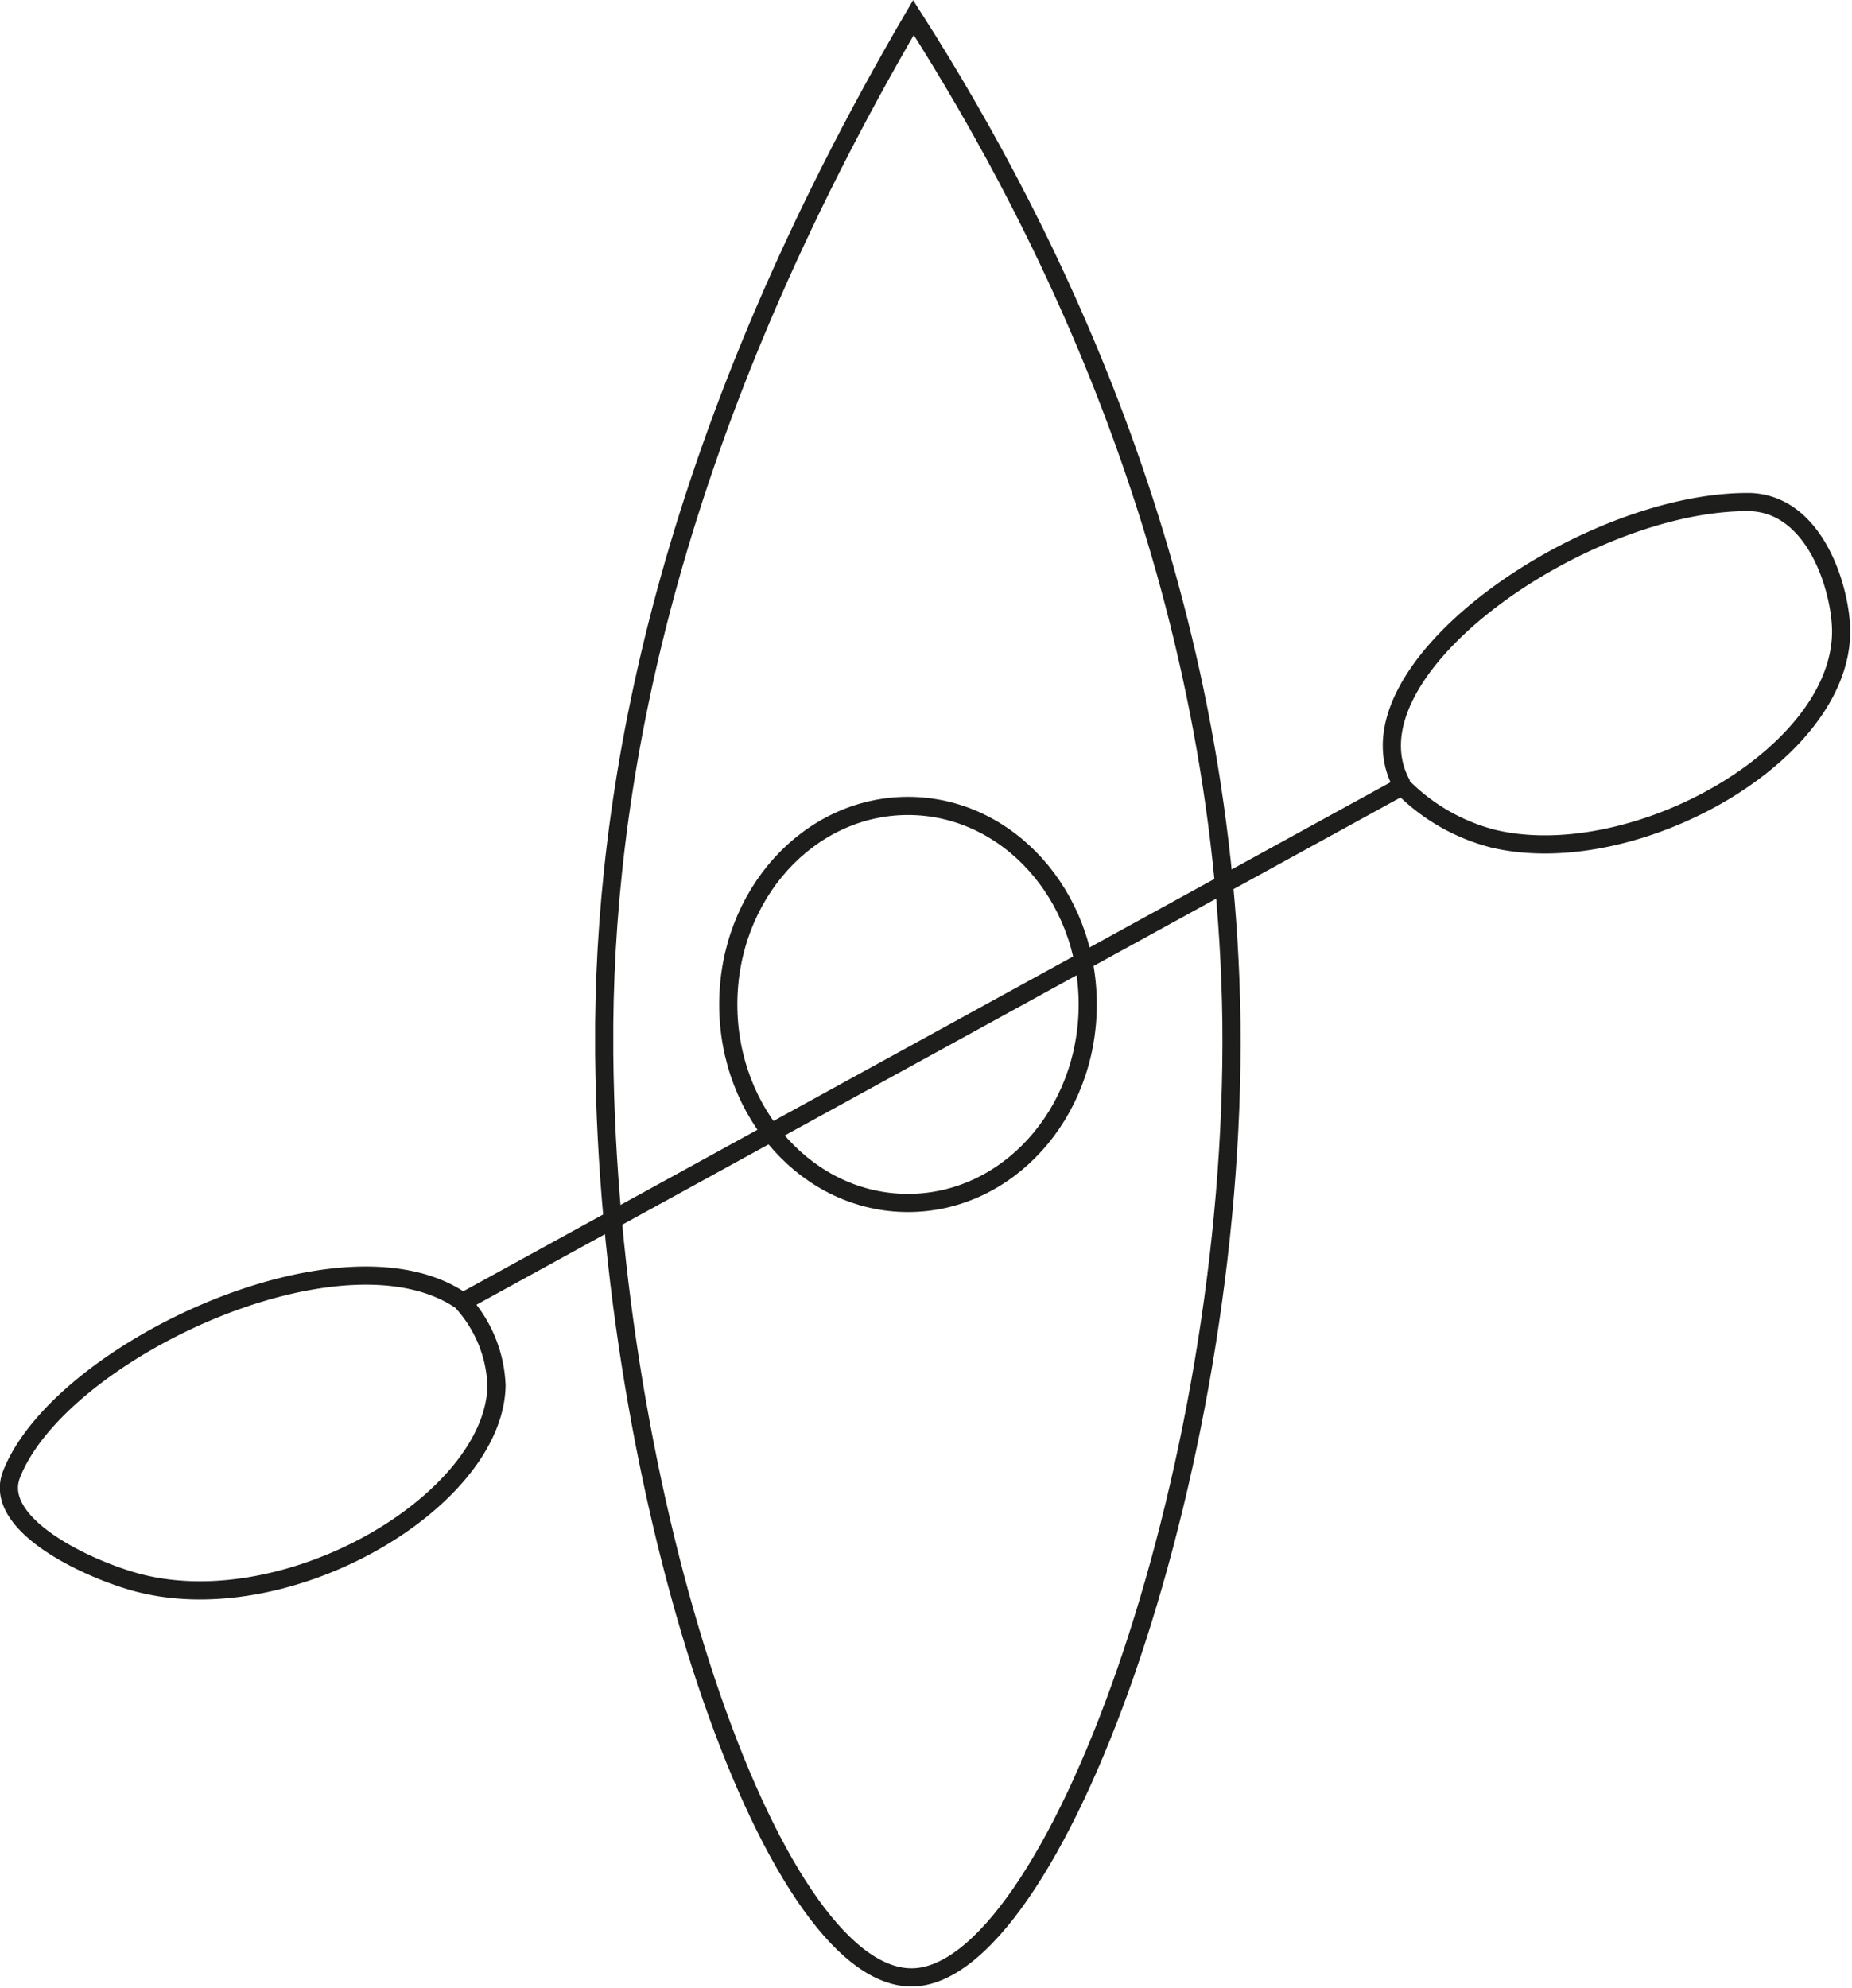
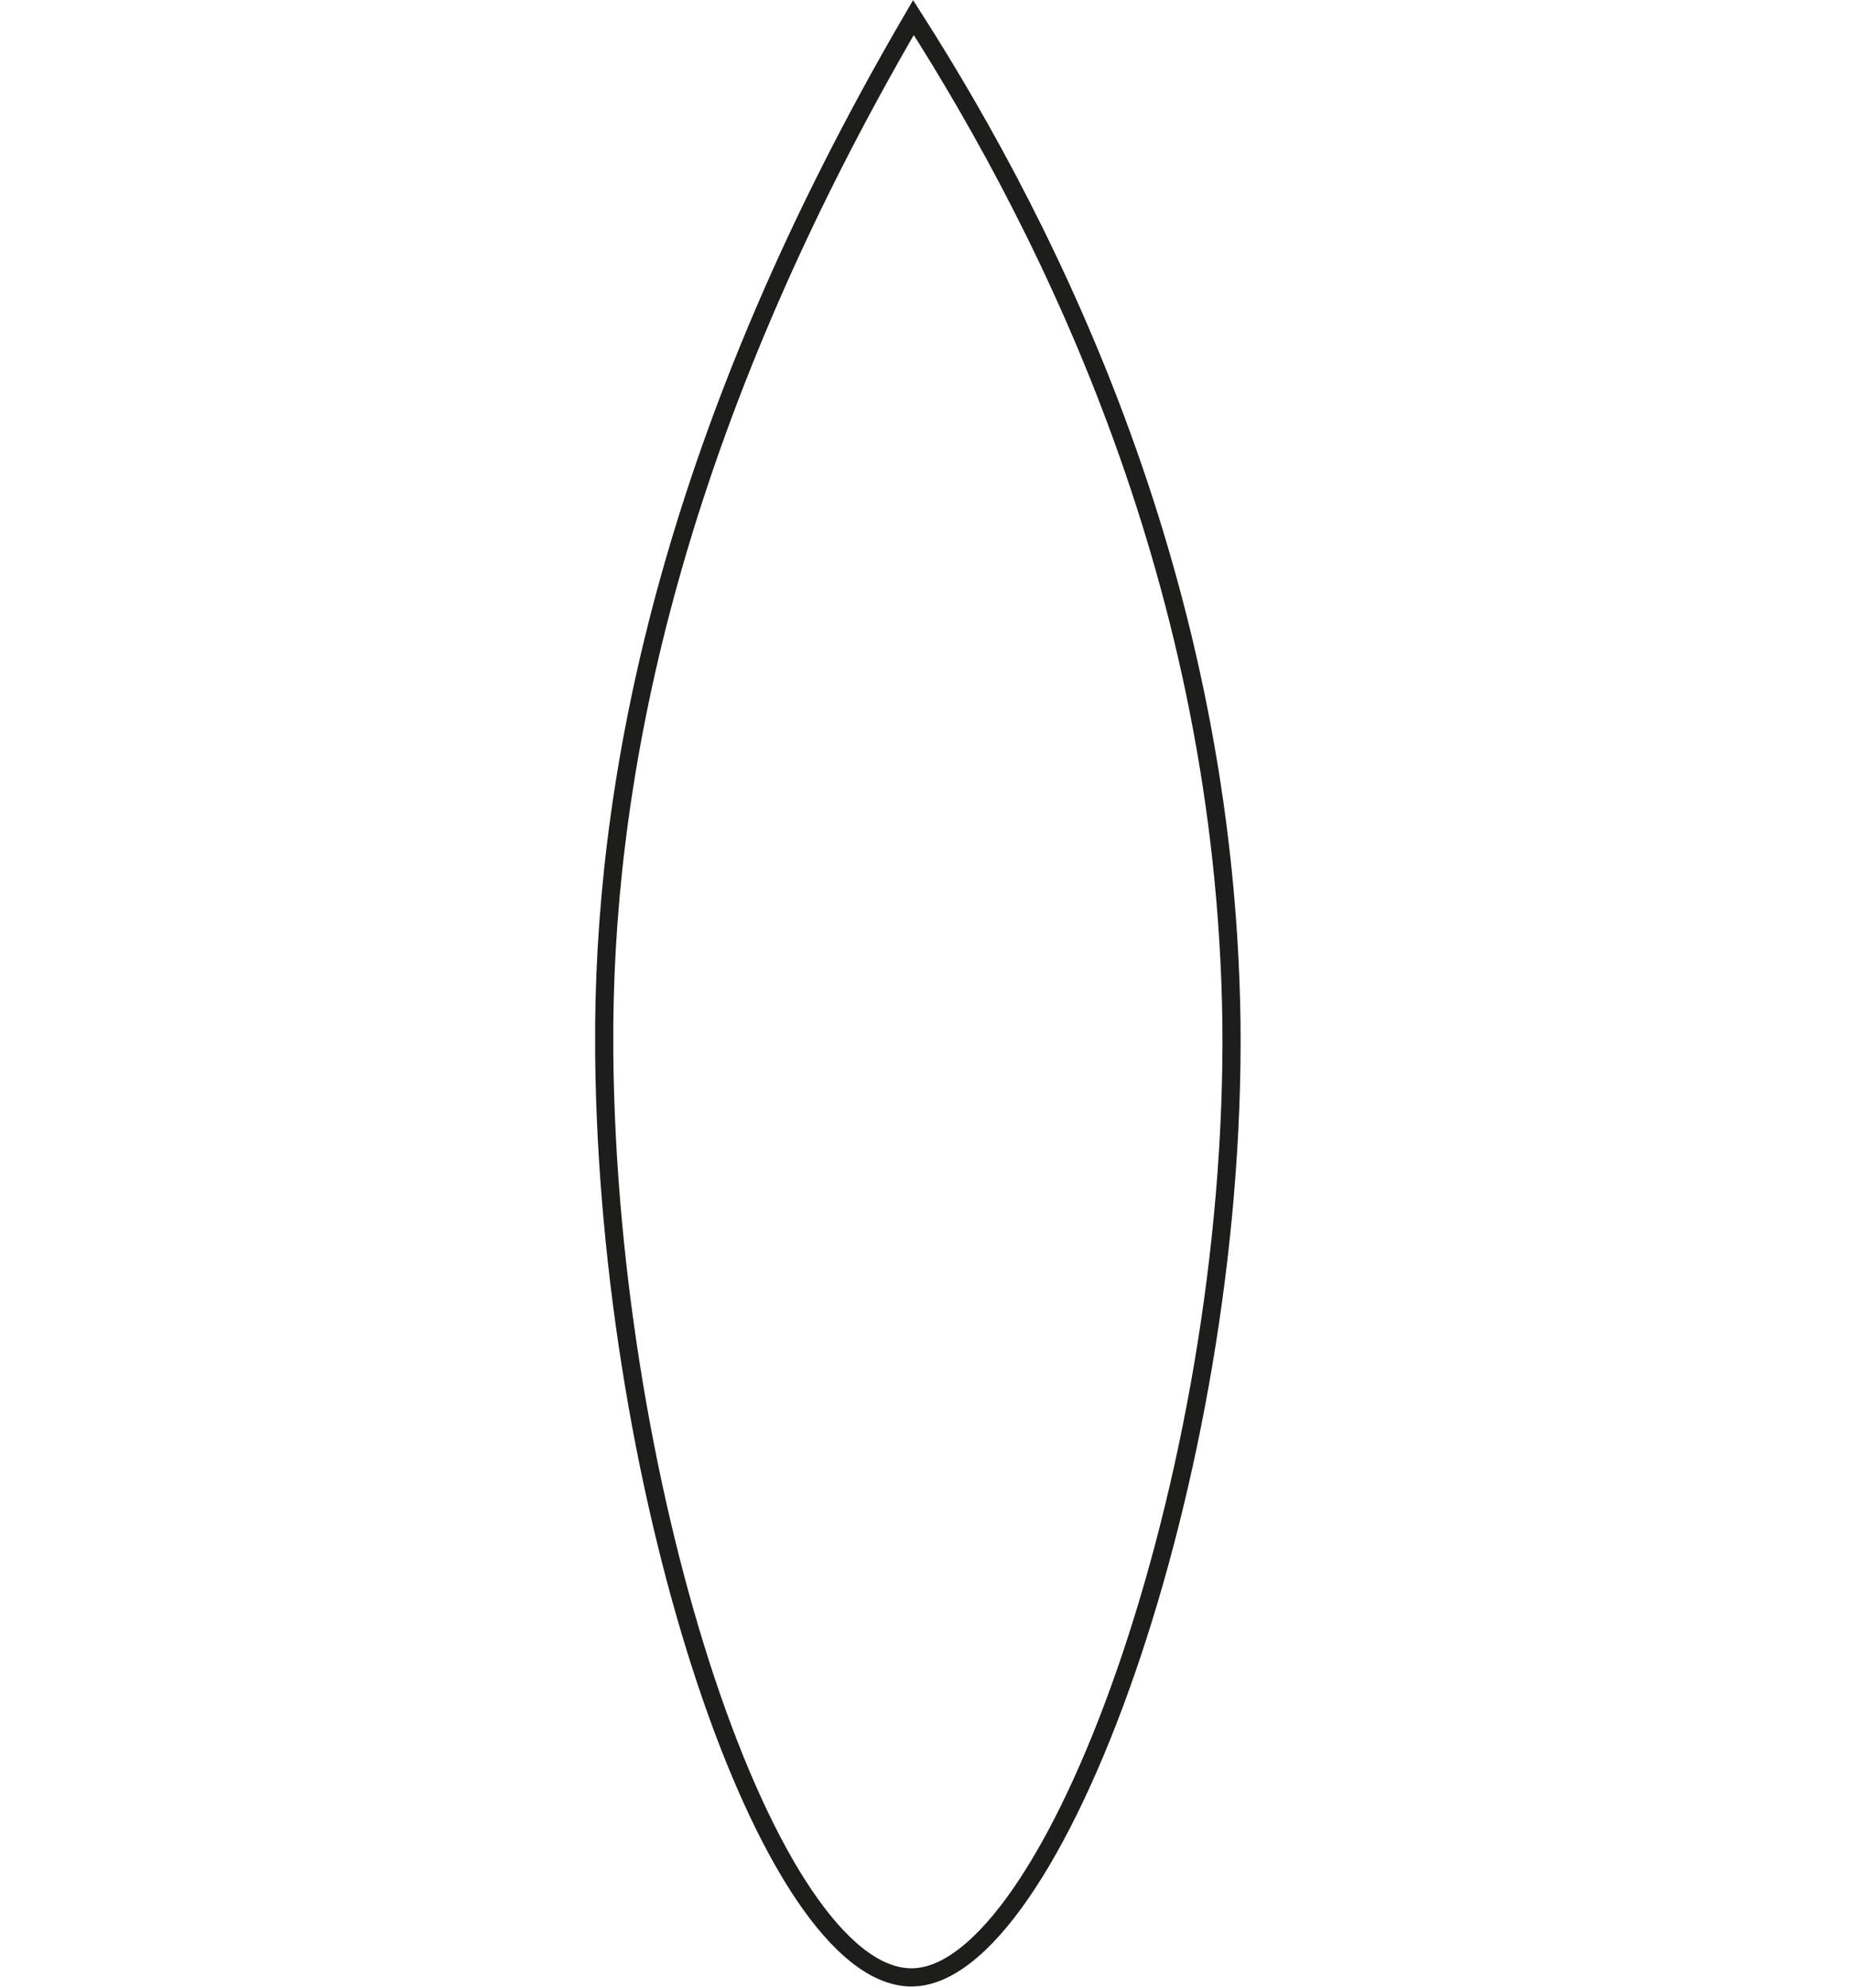
<svg xmlns="http://www.w3.org/2000/svg" id="Ebene_1" data-name="Ebene 1" viewBox="0 0 61.21 65.68">
  <defs>
    <style>.cls-1{fill:none;stroke:#1d1d1b;stroke-miterlimit:10;stroke-width:0.6px;}</style>
  </defs>
  <path class="cls-1" d="M40.69,8.6C32.76,22.17,30.55,33.34,30.47,41.85v1c.14,14.66,5.47,30.45,10.13,30.51S51.37,56.89,51.2,41.78C51,27.34,45.29,15.8,40.69,8.6Z" transform="translate(-10.5 -8.02)" />
-   <ellipse class="cls-1" cx="30.01" cy="33.19" rx="5.94" ry="6.56" />
-   <path class="cls-1" d="M25.74,51a4.34,4.34,0,0,1,1.17,2.8c-.06,3.87-7.13,8-12.16,6.43-1.66-.51-4.48-1.91-3.87-3.49C12.47,52.68,21.8,48.31,25.74,51" transform="translate(-10.5 -8.02)" />
-   <path class="cls-1" d="M25.72,51.08,56.84,34a6.49,6.49,0,0,0,3,1.73c4.71,1.13,11.82-2.9,11.5-7.12-.1-1.4-.94-3.93-3-4-5.45-.06-13.6,5.59-11.5,9.35" transform="translate(-10.5 -8.02)" />
</svg>